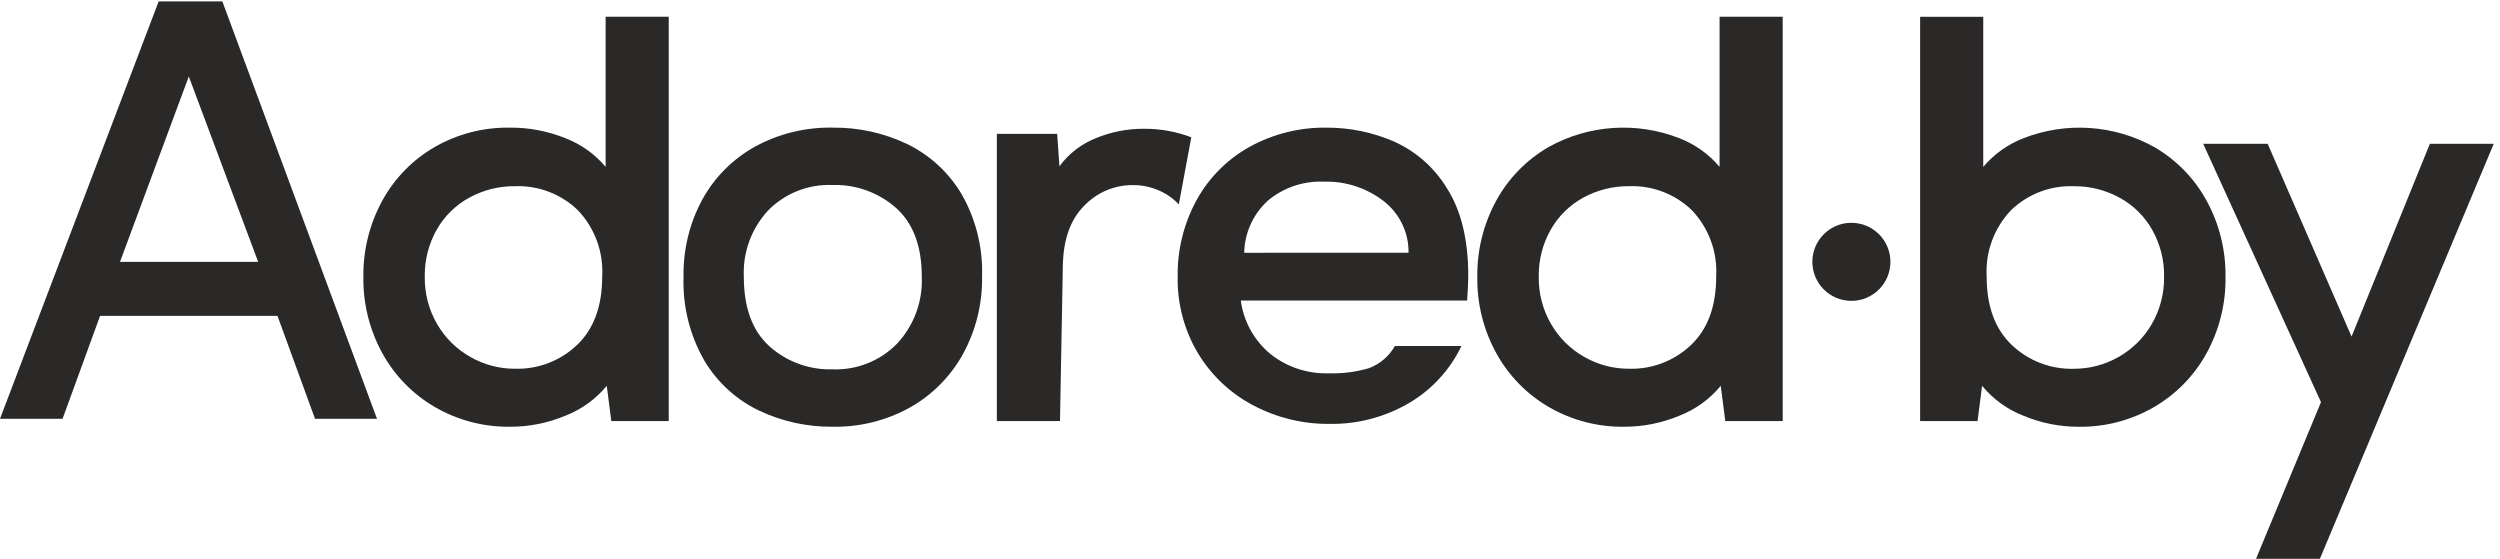
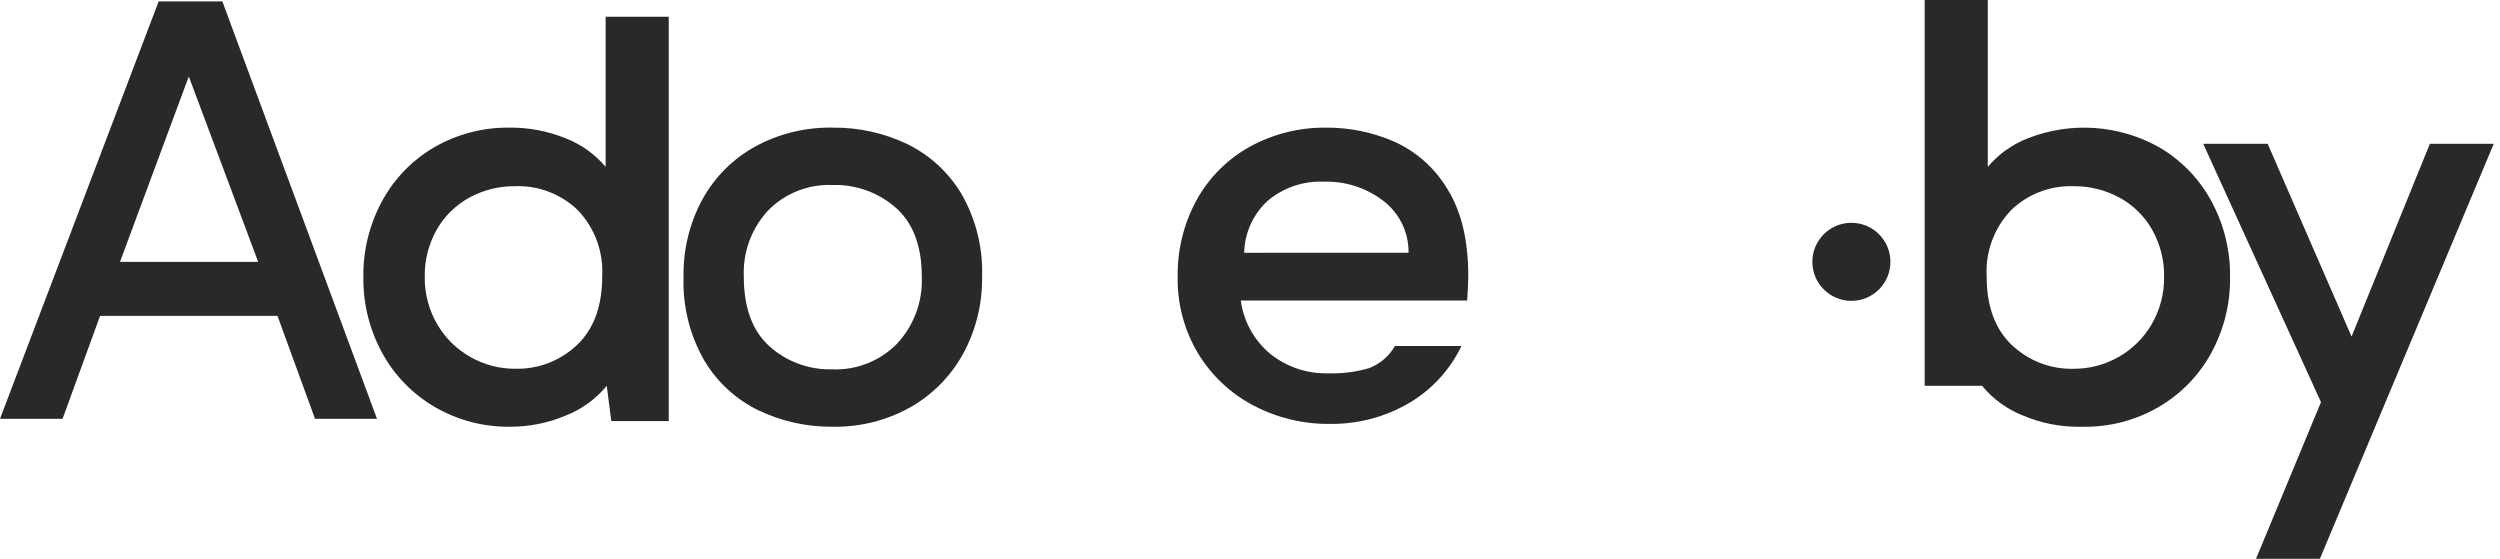
<svg xmlns="http://www.w3.org/2000/svg" xmlns:ns1="http://sodipodi.sourceforge.net/DTD/sodipodi-0.dtd" xmlns:ns2="http://www.inkscape.org/namespaces/inkscape" version="1.1" id="svg1" width="374.84" height="83.787" viewBox="0 0 374.84 83.787" ns1:docname="logo-grey.eps">
  <defs id="defs1" />
  <ns1:namedview id="namedview1" pagecolor="#ffffff" bordercolor="#000000" borderopacity="0.25" ns2:showpageshadow="2" ns2:pageopacity="0.0" ns2:pagecheckerboard="0" ns2:deskcolor="#d1d1d1">
    <ns2:page x="0" y="0" ns2:label="1" id="page1" width="374.84" height="83.787" margin="0" bleed="0" />
  </ns1:namedview>
  <g id="g1" ns2:groupmode="layer" ns2:label="1">
    <g id="group-R5">
      <path id="path2" d="M 178.859,628.398 0,157.852 h 70.531 l 42.289,116 h 200 l 42.321,-116 H 425 L 250.66,628.398 Z m 33.981,-84.636 78.199,-209 H 135.27 Z" style="fill:#2a2928;fill-opacity:1;fill-rule:nonzero;stroke:none" transform="matrix(0.133,0,0,-0.133,0,83.787)" />
      <path id="path3" d="m 492.98,264.289 c 8.977,-15.418 21.93,-28.141 37.5,-36.848 15.333,-8.707 32.676,-13.246 50.309,-13.16 25.949,-0.703 51.102,8.996 69.859,26.938 18.809,17.953 28.211,43.594 28.211,76.922 1.633,27.742 -8.351,54.914 -27.558,75 -18.883,18.16 -44.328,27.882 -70.512,26.937 -18.016,0.199 -35.781,-4.215 -51.609,-12.828 -15.434,-8.395 -28.207,-20.945 -36.871,-36.23 -9.098,-16.122 -13.746,-34.372 -13.457,-52.879 -0.317,-18.903 4.562,-37.532 14.109,-53.852 m -2.539,-93.277 c -24.914,14.422 -45.414,35.371 -59.301,60.59 -14.48,26.285 -21.883,55.882 -21.473,85.886 -0.46,30.223 6.938,60.043 21.473,86.543 13.781,25.11 34.188,45.953 59,60.27 25.641,14.691 54.758,22.222 84.309,21.801 21.515,0.211 42.863,-3.821 62.82,-11.864 17.664,-6.769 33.324,-17.91 45.512,-32.379 v 169.243 h 71.129 V 155.309 h -64.743 l -5.117,39.75 c -12.359,-15.016 -28.367,-26.606 -46.492,-33.661 -19.777,-8.32 -41.031,-12.574 -62.488,-12.507 -29.692,-0.391 -58.938,7.25 -84.641,22.121" style="fill:#2a2928;fill-opacity:1;fill-rule:nonzero;stroke:none" transform="matrix(0.133,0,0,-0.133,0,83.787)" />
-       <path id="path4" d="m 2439.66,318.109 c 0.29,18.508 -4.35,36.762 -13.46,52.879 -8.65,15.293 -21.43,27.848 -36.87,36.231 -15.83,8.613 -33.59,13.031 -51.61,12.832 -26.18,0.937 -51.62,-8.781 -70.51,-26.942 -19.21,-20.082 -29.19,-47.257 -27.56,-75 0,-33.332 9.4,-58.972 28.21,-76.918 18.76,-17.945 43.91,-27.64 69.86,-26.941 17.64,-0.086 34.99,4.449 50.33,13.16 15.57,8.715 28.51,21.438 37.5,36.852 9.54,16.32 14.42,34.945 14.11,53.847 m -96.19,-169.238 c -21.46,-0.066 -42.71,4.188 -62.49,12.508 -18.12,7.055 -34.13,18.644 -46.49,33.66 l -5.12,-39.75 h -64.74 v 455.789 h 71.16 V 441.852 c 12.19,14.453 27.85,25.586 45.51,32.359 48.08,18.762 102.01,15.117 147.13,-9.941 24.8,-14.313 45.21,-35.153 59,-60.25 14.53,-26.508 21.93,-56.332 21.47,-86.559 0.41,-30.008 -6.99,-59.606 -21.47,-85.891 -13.89,-25.211 -34.39,-46.16 -59.3,-60.59 -25.7,-14.871 -54.95,-22.515 -84.64,-22.121" style="fill:#2a2928;fill-opacity:1;fill-rule:nonzero;stroke:none" transform="matrix(0.133,0,0,-0.133,0,83.787)" />
+       <path id="path4" d="m 2439.66,318.109 c 0.29,18.508 -4.35,36.762 -13.46,52.879 -8.65,15.293 -21.43,27.848 -36.87,36.231 -15.83,8.613 -33.59,13.031 -51.61,12.832 -26.18,0.937 -51.62,-8.781 -70.51,-26.942 -19.21,-20.082 -29.19,-47.257 -27.56,-75 0,-33.332 9.4,-58.972 28.21,-76.918 18.76,-17.945 43.91,-27.64 69.86,-26.941 17.64,-0.086 34.99,4.449 50.33,13.16 15.57,8.715 28.51,21.438 37.5,36.852 9.54,16.32 14.42,34.945 14.11,53.847 m -96.19,-169.238 c -21.46,-0.066 -42.71,4.188 -62.49,12.508 -18.12,7.055 -34.13,18.644 -46.49,33.66 h -64.74 v 455.789 h 71.16 V 441.852 c 12.19,14.453 27.85,25.586 45.51,32.359 48.08,18.762 102.01,15.117 147.13,-9.941 24.8,-14.313 45.21,-35.153 59,-60.25 14.53,-26.508 21.93,-56.332 21.47,-86.559 0.41,-30.008 -6.99,-59.606 -21.47,-85.891 -13.89,-25.211 -34.39,-46.16 -59.3,-60.59 -25.7,-14.871 -54.95,-22.515 -84.64,-22.121" style="fill:#2a2928;fill-opacity:1;fill-rule:nonzero;stroke:none" transform="matrix(0.133,0,0,-0.133,0,83.787)" />
      <path id="path5" d="m 867.379,239.609 c 19.527,-17.437 44.992,-26.742 71.16,-26 27.238,-1.054 53.656,9.45 72.731,28.922 19.07,20.446 29.12,47.696 27.89,75.629 0,34.188 -9.61,59.938 -28.84,77.25 -19.734,17.52 -45.425,26.824 -71.8,26 -27.082,1.125 -53.383,-9.226 -72.43,-28.512 -18.828,-20.199 -28.758,-47.109 -27.559,-74.699 0,-35.047 9.614,-61.219 28.84,-78.519 m -11.859,-72.508 c -25.621,12.328 -47.028,31.949 -61.543,56.398 -16.449,28.723 -24.551,61.469 -23.391,94.551 -0.539,30.297 6.746,60.219 21.152,86.879 13.75,25.063 34.309,45.723 59.301,59.602 26.797,14.664 56.965,22.07 87.508,21.488 29.149,0.367 57.992,-5.985 84.291,-18.559 25.46,-12.441 46.74,-32.043 61.22,-56.402 16.16,-28.262 24.15,-60.461 23.07,-93 0.51,-30.43 -6.89,-60.469 -21.47,-87.18 -13.91,-25.219 -34.55,-46.078 -59.62,-60.25 -26.733,-14.859 -56.928,-22.383 -87.51,-21.801 -28.696,-0.265 -57.075,5.985 -83,18.282" style="fill:#2a2928;fill-opacity:1;fill-rule:nonzero;stroke:none" transform="matrix(0.133,0,0,-0.133,0,83.787)" />
-       <path id="path6" d="m 1123.77,479.051 h 68 l 2.57,-36.551 c 10.26,14.035 24.25,24.922 40.37,31.43 17.44,7.316 36.18,11.019 55.09,10.879 18.18,0.121 36.22,-3.137 53.2,-9.61 l -14.08,-75.648 c -6.5,6.883 -14.36,12.332 -23.09,16 -9.12,3.875 -18.93,5.84 -28.84,5.769 -20.72,0.098 -40.56,-8.367 -54.83,-23.39 -15.59,-15.614 -23.59,-38.371 -24,-68.282 l -3.2,-174.367 h -71.19 v 323.77" style="fill:#2a2928;fill-opacity:1;fill-rule:nonzero;stroke:none" transform="matrix(0.133,0,0,-0.133,0,83.787)" />
      <path id="path7" d="m 1587.91,345.051 c 0.31,22.808 -10.14,44.429 -28.21,58.347 -19.25,14.813 -43.03,22.504 -67.31,21.774 -22.84,0.969 -45.22,-6.57 -62.82,-21.152 -16.73,-15.11 -26.48,-36.457 -26.94,-59 z M 1413.54,172.609 c -25.76,13.383 -47.38,33.547 -62.52,58.321 -15.88,26.265 -23.99,56.492 -23.39,87.179 -0.46,30.227 6.94,60.055 21.47,86.563 13.92,25.238 34.71,46.023 59.95,59.949 26.5,14.527 56.32,21.926 86.54,21.469 26.15,0.082 52.03,-5.266 76,-15.699 24.95,-11.192 45.87,-29.758 59.94,-53.2 15.8,-25.015 23.71,-57.82 23.72,-98.421 0,-5.559 -0.42,-14.747 -1.27,-27.559 h -255.19 c 3.13,-23.57 15.03,-45.094 33.33,-60.27 18.56,-14.738 41.72,-22.457 65.41,-21.8 15.48,-0.512 30.95,1.441 45.82,5.789 12.34,4.683 22.66,13.523 29.18,25 h 75 c -12.87,-26.934 -33.52,-49.383 -59.3,-64.442 -27.12,-15.808 -58.04,-23.898 -89.43,-23.386 -29.67,-0.274 -58.96,6.773 -85.26,20.519" style="fill:#2a2928;fill-opacity:1;fill-rule:nonzero;stroke:none" transform="matrix(0.133,0,0,-0.133,0,83.787)" />
-       <path id="path8" d="m 1748.81,264.289 c 8.98,-15.418 21.93,-28.141 37.5,-36.848 15.34,-8.711 32.69,-13.246 50.33,-13.16 25.95,-0.703 51.1,8.996 69.86,26.938 18.81,17.953 28.21,43.594 28.21,76.922 1.63,27.742 -8.35,54.914 -27.56,75 -18.88,18.16 -44.33,27.882 -70.51,26.937 -18.02,0.199 -35.78,-4.215 -51.61,-12.828 -15.43,-8.395 -28.21,-20.945 -36.87,-36.23 -9.1,-16.122 -13.75,-34.372 -13.46,-52.879 -0.32,-18.903 4.56,-37.532 14.11,-53.852 m -2.56,-93.277 c -24.91,14.422 -45.41,35.371 -59.3,60.59 -14.49,26.281 -21.91,55.878 -21.51,85.886 -0.46,30.223 6.94,60.043 21.47,86.543 13.78,25.11 34.19,45.953 59,60.27 45.12,25.058 99.05,28.703 147.13,9.937 17.66,-6.769 33.32,-17.91 45.51,-32.379 v 169.243 h 71.16 V 155.309 h -64.73 l -5.12,39.75 c -12.36,-15.016 -28.37,-26.606 -46.49,-33.661 -19.78,-8.32 -41.03,-12.574 -62.49,-12.507 -29.69,-0.391 -58.94,7.25 -84.64,22.121" style="fill:#2a2928;fill-opacity:1;fill-rule:nonzero;stroke:none" transform="matrix(0.133,0,0,-0.133,0,83.787)" />
      <path id="path9" d="m 2616.53,176.629 -132.79,291.25 h 72.69 l 94.57,-217.328 88.29,217.328 h 72 L 2615.29,0 h -72 l 73.24,176.629" style="fill:#2a2928;fill-opacity:1;fill-rule:nonzero;stroke:none" transform="matrix(0.133,0,0,-0.133,0,83.787)" />
      <path id="path10" d="m 2043.14,334.801 c 0,24.301 19.7,44 44,44 24.3,0 44,-19.699 44,-44 0,-24.301 -19.7,-44 -44,-44 -24.3,0 -44,19.699 -44,44 v 0" style="fill:#2a2928;fill-opacity:1;fill-rule:nonzero;stroke:none" transform="matrix(0.133,0,0,-0.133,0,83.787)" />
    </g>
  </g>
</svg>